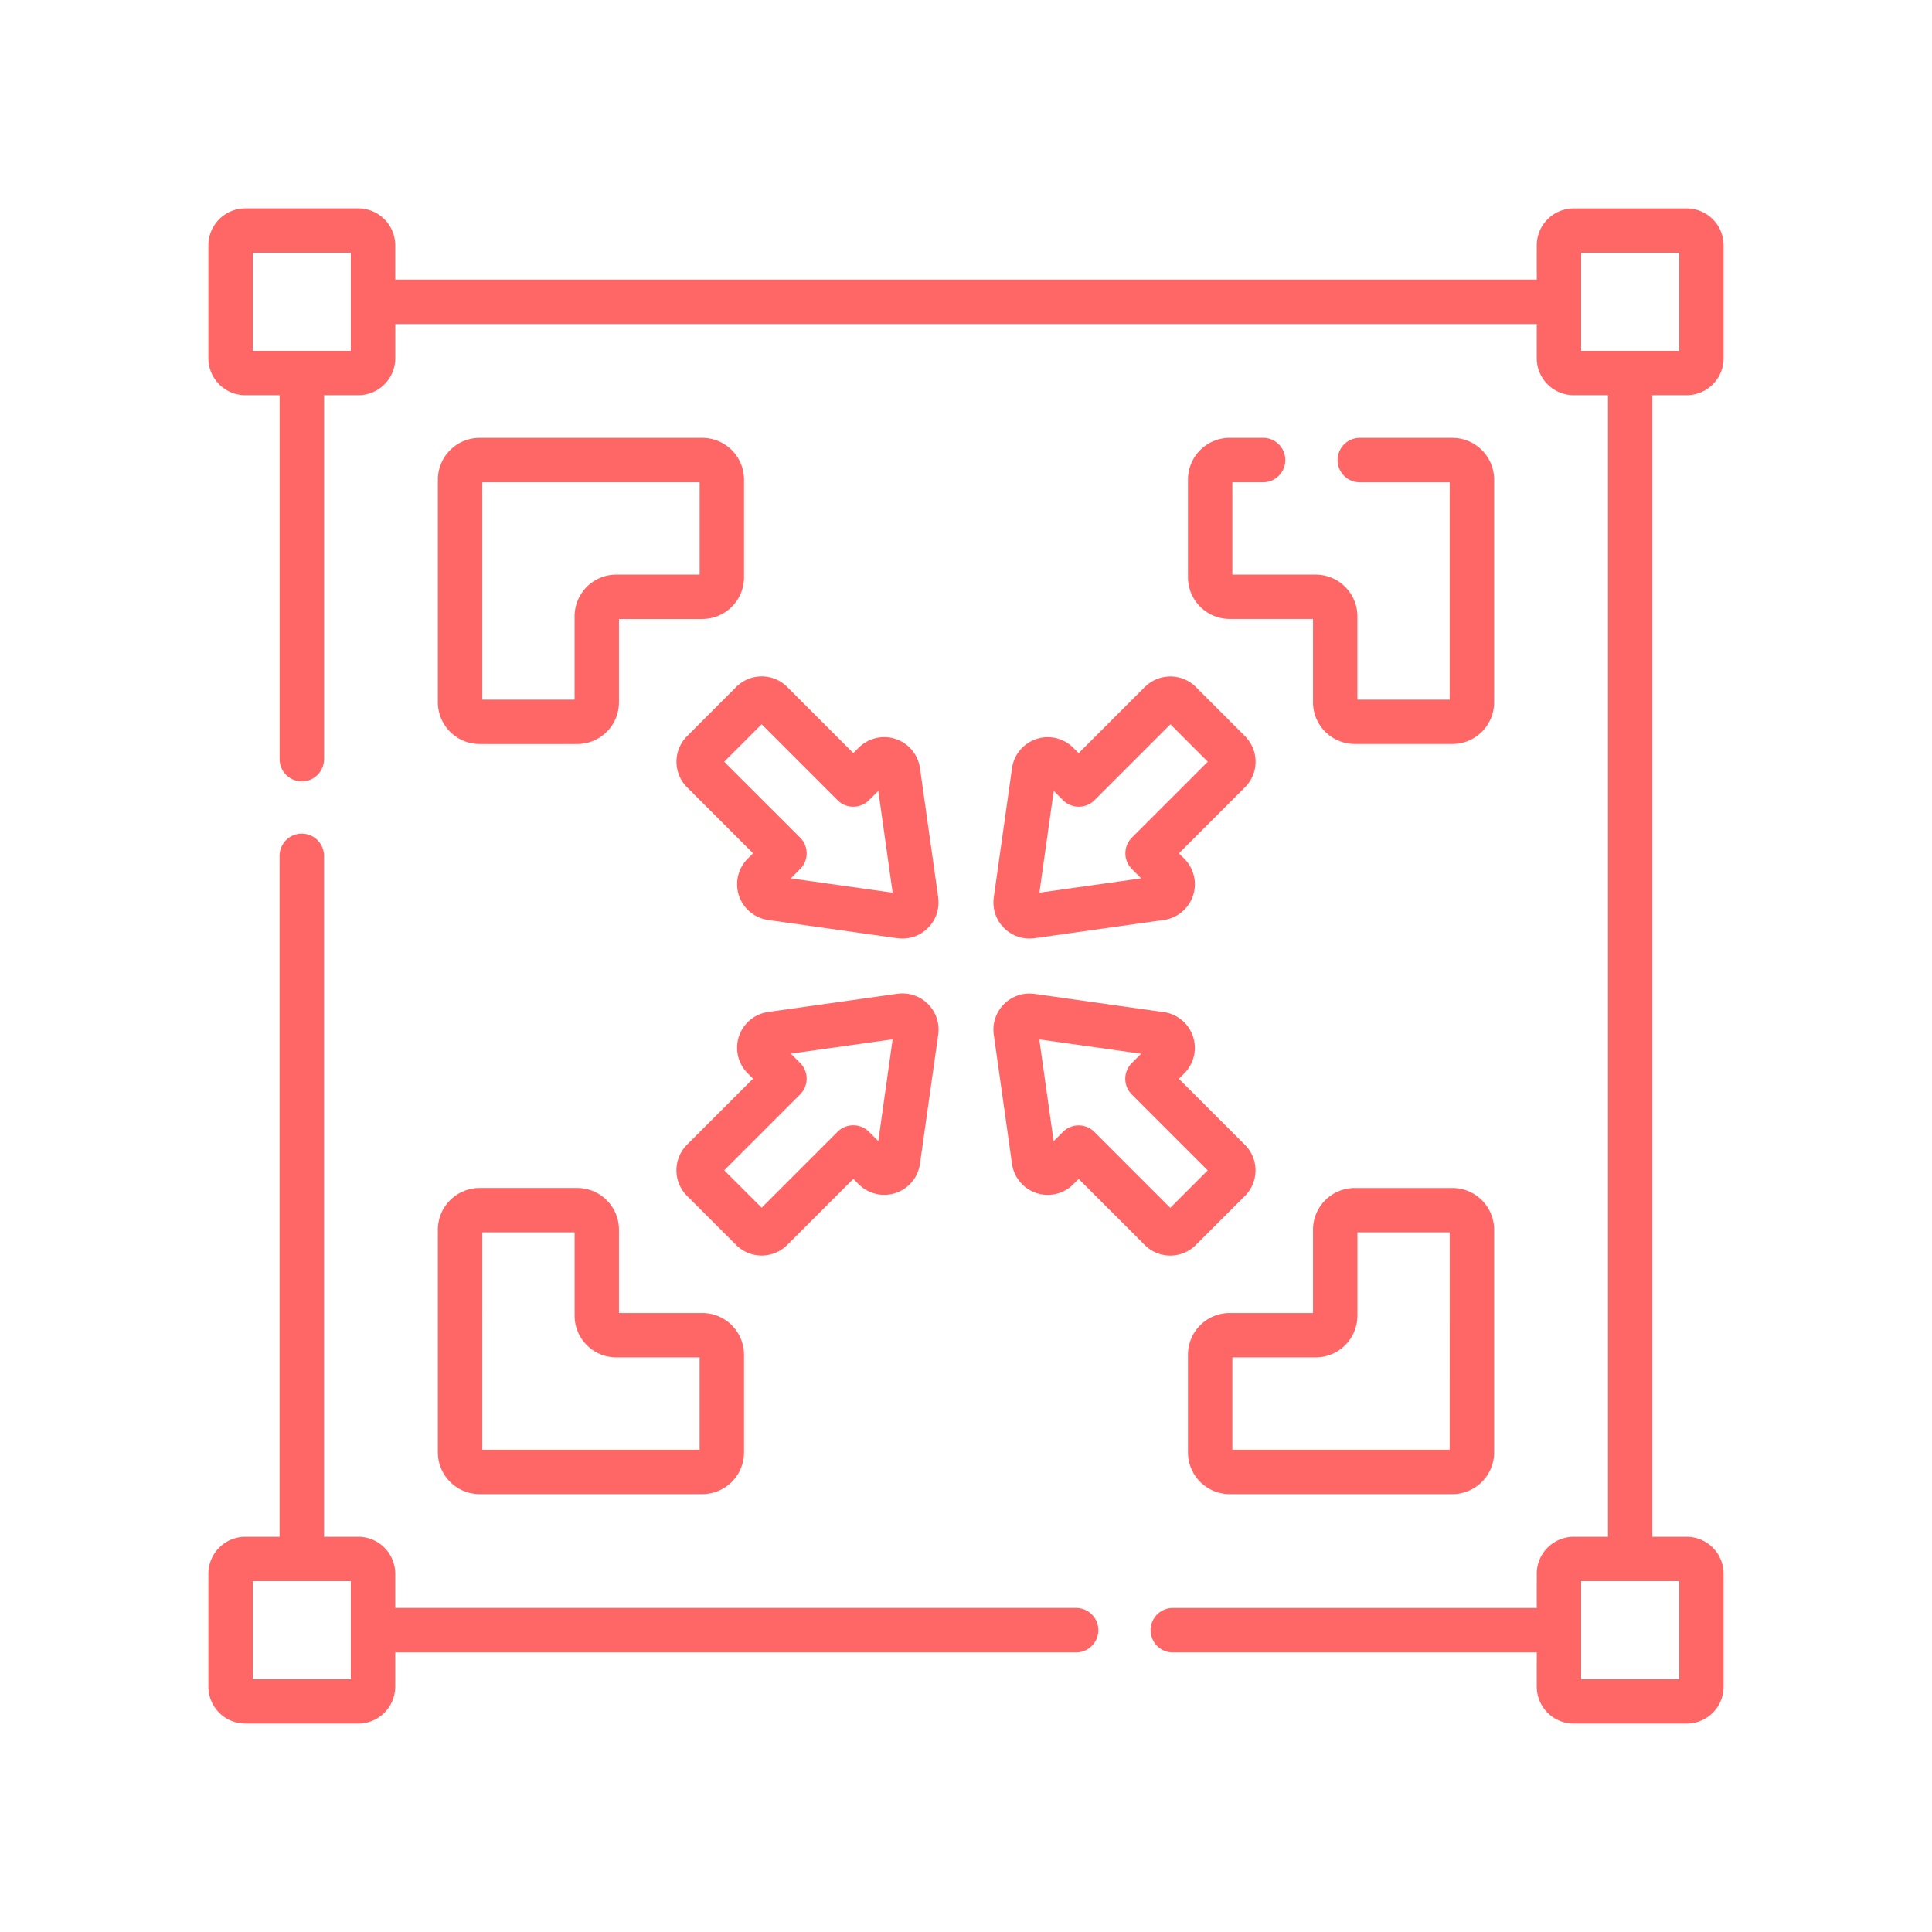
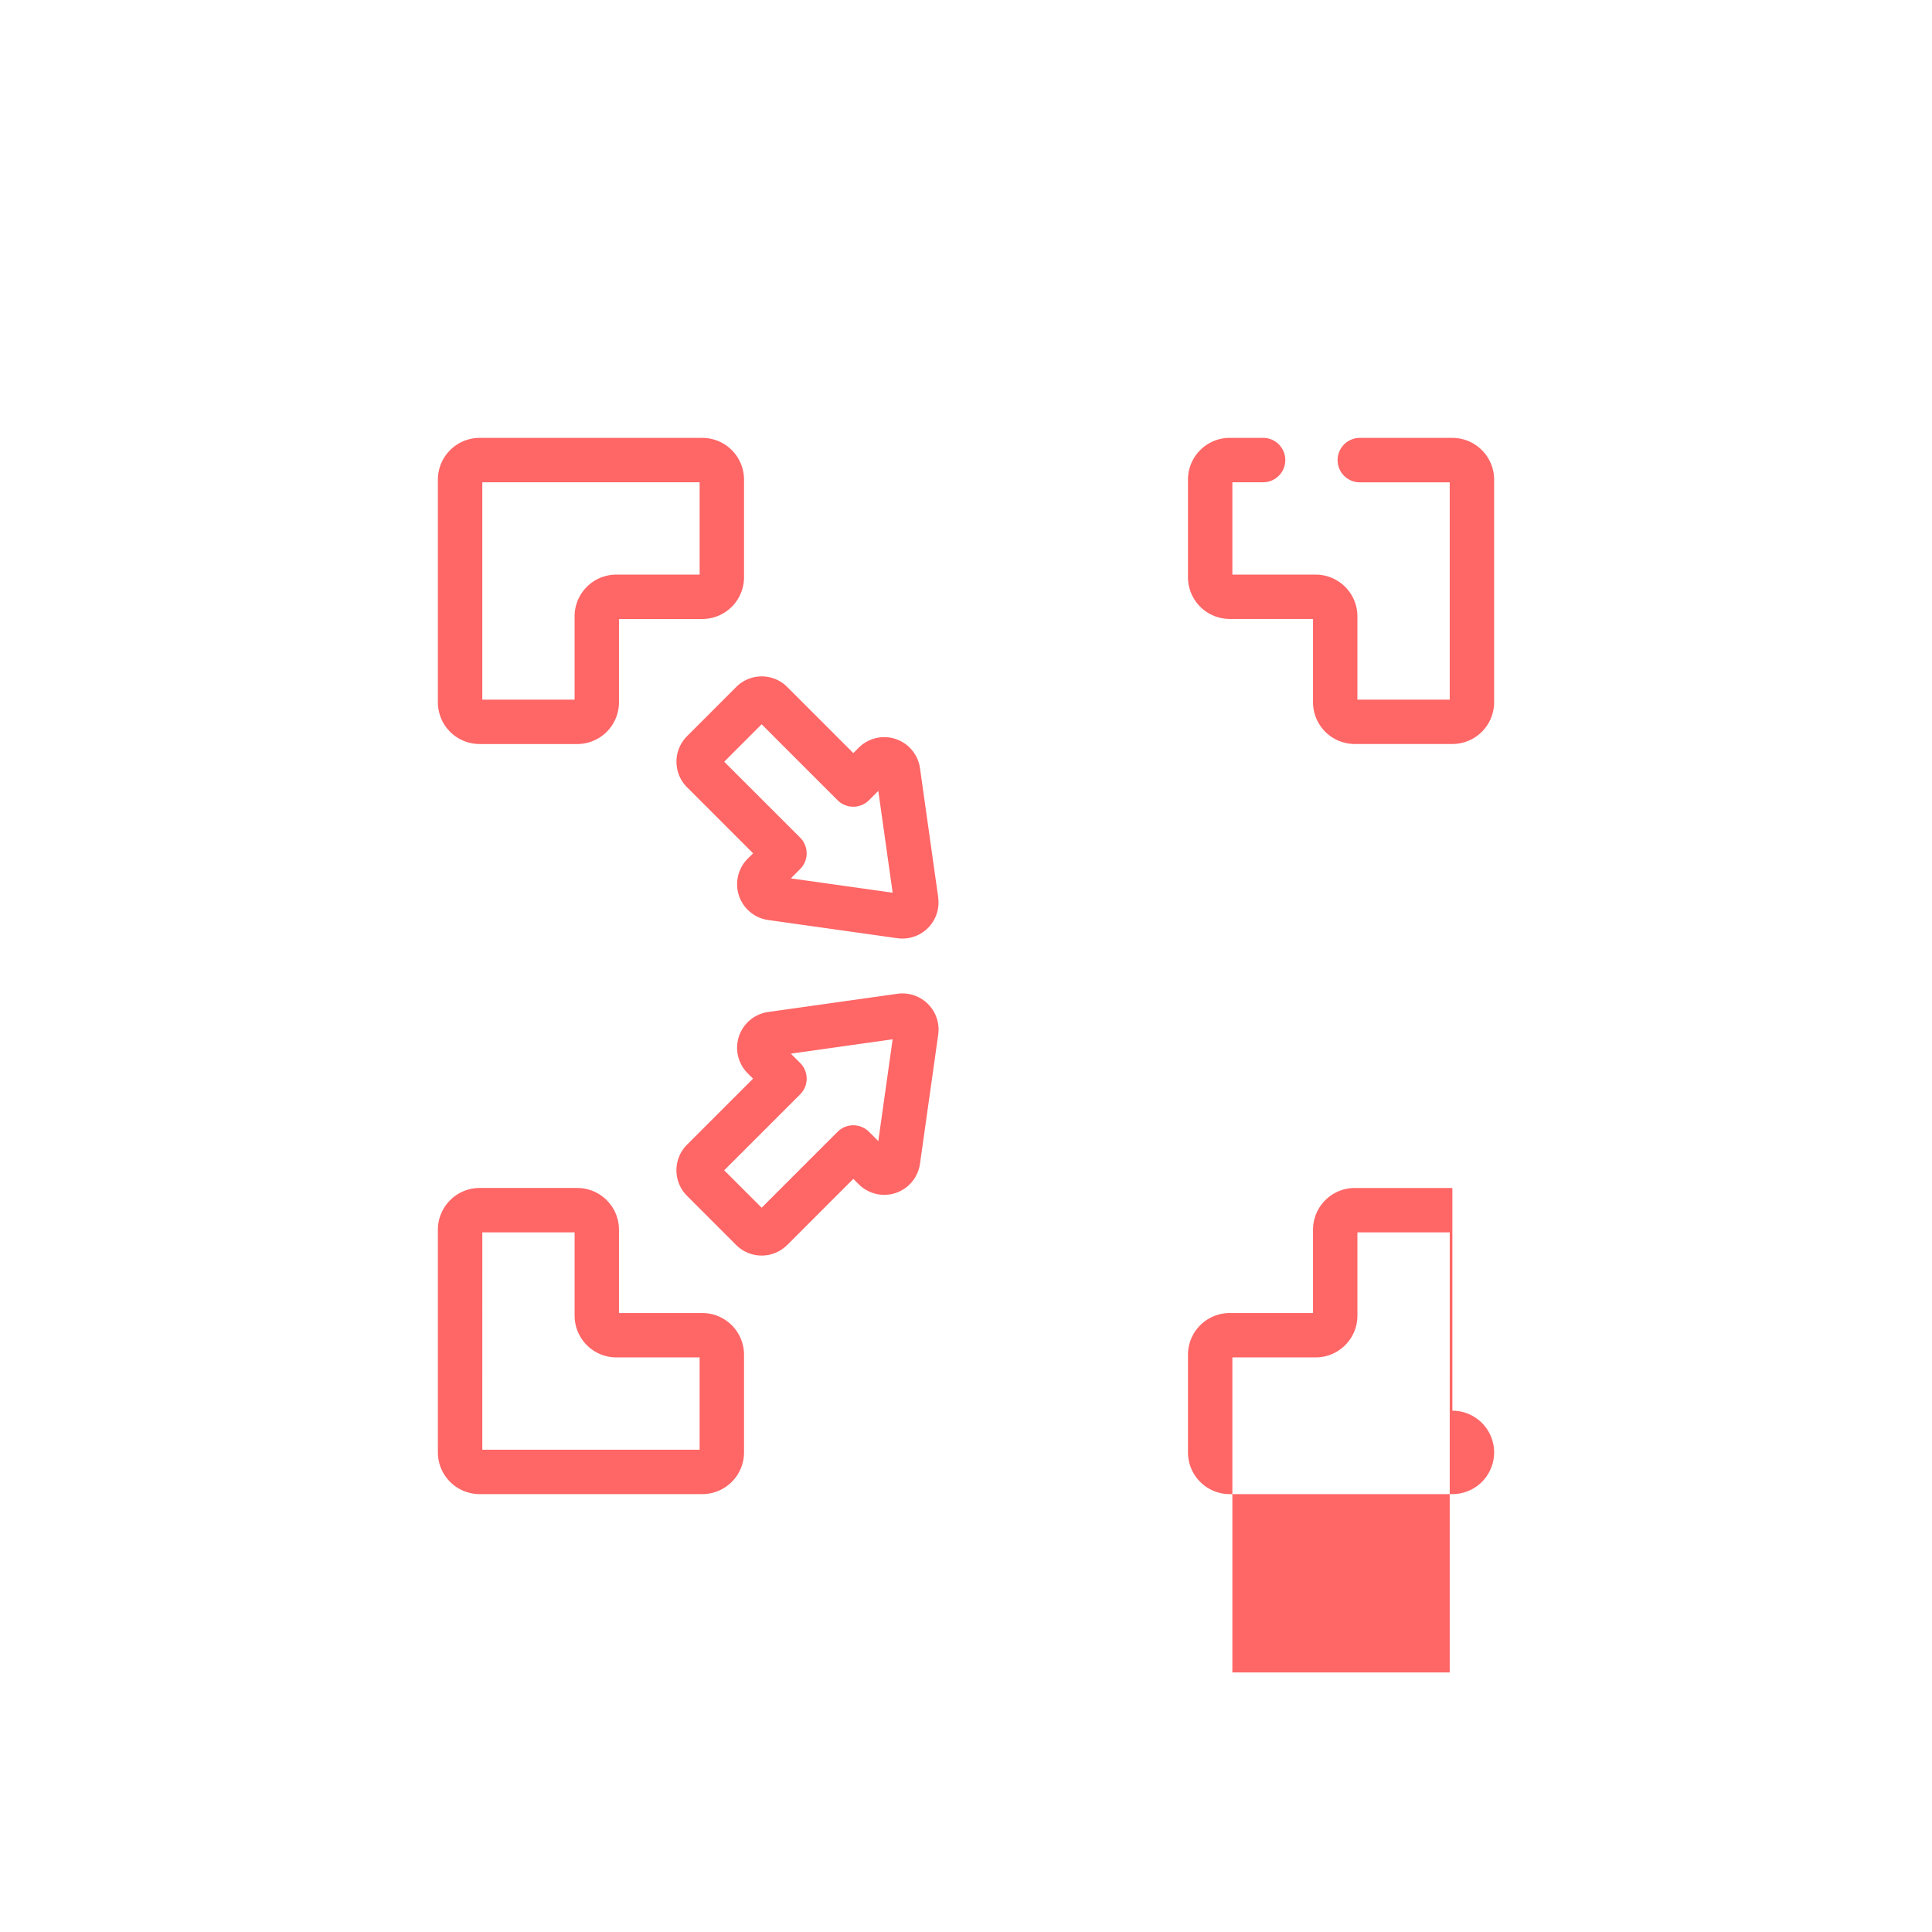
<svg xmlns="http://www.w3.org/2000/svg" id="Livello_1" data-name="Livello 1" viewBox="0 0 1000 1000">
  <title>icone caratteristiche</title>
  <path fill="#FF6666" d="M248.25,385.11h50.54a21.61,21.61,0,0,0,21.59-21.6V320.39h43.13a21.62,21.62,0,0,0,21.6-21.6V248.25a21.62,21.62,0,0,0-21.6-21.6H248.25a21.62,21.62,0,0,0-21.6,21.6V363.51a21.61,21.61,0,0,0,21.6,21.6m1.39-135.48H362.13v47.79H319A21.61,21.61,0,0,0,297.41,319v43.14H249.64Z" style="xfill:#000000" />
  <path fill="#FF6666" d="M485.62,464.51l-9.43-66.87A18.69,18.69,0,0,0,444.48,387l-2.79,2.8-34.21-34.21a18.65,18.65,0,0,0-26.43,0L355.6,381.06a18.71,18.71,0,0,0,0,26.42l34.22,34.21L387,444.47a18.69,18.69,0,0,0,10.6,31.72l66.87,9.43a18.76,18.76,0,0,0,2.68.18,18.68,18.68,0,0,0,18.44-21.29m-76.26-9.87,4.83-4.83a11.49,11.49,0,0,0,0-16.25l-39.31-39.29,19.37-19.39,39.31,39.31a11.5,11.5,0,0,0,16.26,0l4.82-4.83,7.42,52.7Z" style="xfill:#000000" />
-   <path fill="#FF6666" d="M514.38,535.5l9.43,66.87A18.68,18.68,0,0,0,555.51,613l2.8-2.8,34.21,34.21a18.67,18.67,0,0,0,26.43,0L644.39,619a18.69,18.69,0,0,0,0-26.42l-34.21-34.21,2.79-2.79a18.68,18.68,0,0,0-10.6-31.71l-66.87-9.43a18.69,18.69,0,0,0-21.12,21.11m76.26,9.86-4.83,4.84a11.47,11.47,0,0,0,0,16.24l39.31,39.3-19.39,19.38-39.29-39.31a11.52,11.52,0,0,0-16.26,0l-4.82,4.83-7.42-52.71Z" style="xfill:#000000" />
  <path fill="#FF6666" d="M407.48,644.39l34.2-34.21,2.81,2.8a18.67,18.67,0,0,0,31.69-10.62l9.44-66.86a18.7,18.7,0,0,0-21.12-21.12l-66.87,9.42A18.69,18.69,0,0,0,387,555.53l2.79,2.78-34.21,34.21a18.72,18.72,0,0,0,0,26.43l25.44,25.44a18.67,18.67,0,0,0,26.43,0m-32.6-38.65,39.31-39.3a11.49,11.49,0,0,0,0-16.25l-4.83-4.82,52.7-7.43-7.42,52.7-4.82-4.83a11.52,11.52,0,0,0-16.26,0l-39.3,39.3Z" style="xfill:#000000" />
-   <path fill="#FF6666" d="M592.52,355.62l-34.21,34.21-2.8-2.8a18.67,18.67,0,0,0-31.69,10.61l-9.44,66.87a18.68,18.68,0,0,0,18.45,21.29,20.3,20.3,0,0,0,2.67-.18l66.87-9.43A18.69,18.69,0,0,0,613,444.48l-2.79-2.79,34.21-34.21a18.69,18.69,0,0,0,0-26.42L619,355.62a18.67,18.67,0,0,0-26.43,0m32.6,38.65-39.31,39.3a11.5,11.5,0,0,0,0,16.25l4.83,4.82-52.7,7.43,7.42-52.71,4.82,4.84a11.52,11.52,0,0,0,16.26,0l39.3-39.3Z" style="xfill:#000000" />
  <path fill="#FF6666" d="M226.65,751.75h0a21.62,21.62,0,0,0,21.6,21.6H363.51a21.62,21.62,0,0,0,21.6-21.6V701.21a21.62,21.62,0,0,0-21.6-21.59H320.38V636.49a21.62,21.62,0,0,0-21.59-21.6H248.25a21.62,21.62,0,0,0-21.6,21.6Zm23-113.88h47.77V681A21.62,21.62,0,0,0,319,702.59h43.12v47.79H249.64Z" style="xfill:#000000" />
-   <path fill="#FF6666" d="M751.75,614.9H701.2a21.61,21.61,0,0,0-21.58,21.59v43.13H636.5a21.62,21.62,0,0,0-21.61,21.59v50.55a21.63,21.63,0,0,0,21.61,21.6H751.75a21.63,21.63,0,0,0,21.61-21.6V636.49a21.62,21.62,0,0,0-21.61-21.59m-1.38,135.47H637.87V702.59H681a21.62,21.62,0,0,0,21.6-21.6V637.87h47.78Z" style="xfill:#000000" />
-   <path fill="#FF6666" d="M127,204.57h17.73V392.94a11.49,11.49,0,0,0,23,0V204.57h17.72a19.17,19.17,0,0,0,19.15-19.15V167.71H795.42v17.71a19.17,19.17,0,0,0,19.15,19.15h17.72V795.43H814.57a19.17,19.17,0,0,0-19.15,19.14v17.72H607.06a11.5,11.5,0,0,0,0,23H795.42V873a19.17,19.17,0,0,0,19.15,19.14H873A19.16,19.16,0,0,0,892.14,873V814.57A19.16,19.16,0,0,0,873,795.43H855.27V204.57H873a19.16,19.16,0,0,0,19.14-19.15V127A19.16,19.16,0,0,0,873,107.87H814.57A19.17,19.17,0,0,0,795.42,127v17.72H204.58V127a19.17,19.17,0,0,0-19.15-19.15H127A19.16,19.16,0,0,0,107.86,127v58.4A19.16,19.16,0,0,0,127,204.57M869.16,869.16H818.4V818.41h50.76ZM818.4,130.84h50.76v50.75H818.4Zm-687.55,0H181.6v50.75H130.85Z" style="xfill:#000000" />
-   <path fill="#FF6666" d="M185.43,892.13A19.17,19.17,0,0,0,204.58,873V855.28H557a11.5,11.5,0,0,0,0-23H204.58V814.57a19.17,19.17,0,0,0-19.15-19.14H167.71V443a11.49,11.49,0,0,0-23,0V795.43H127a19.16,19.16,0,0,0-19.14,19.14V873A19.16,19.16,0,0,0,127,892.13Zm-54.58-73.72H181.6v50.75H130.85Z" style="xfill:#000000" />
+   <path fill="#FF6666" d="M751.75,614.9H701.2a21.61,21.61,0,0,0-21.58,21.59v43.13H636.5a21.62,21.62,0,0,0-21.61,21.59v50.55a21.63,21.63,0,0,0,21.61,21.6H751.75a21.63,21.63,0,0,0,21.61-21.6a21.62,21.62,0,0,0-21.61-21.59m-1.38,135.47H637.87V702.59H681a21.62,21.62,0,0,0,21.6-21.6V637.87h47.78Z" style="xfill:#000000" />
  <path fill="#FF6666" d="M653.77,249.63a11.49,11.49,0,1,0,0-23H636.5a21.63,21.63,0,0,0-21.61,21.6v50.54a21.63,21.63,0,0,0,21.61,21.6h43.12v43.12a21.61,21.61,0,0,0,21.58,21.6h50.55a21.62,21.62,0,0,0,21.61-21.6V248.25a21.63,21.63,0,0,0-21.61-21.6H703.84a11.49,11.49,0,1,0,0,23h46.53V362.14H702.59V319A21.62,21.62,0,0,0,681,297.42H637.87V249.63Z" style="xfill:#000000" />
</svg>